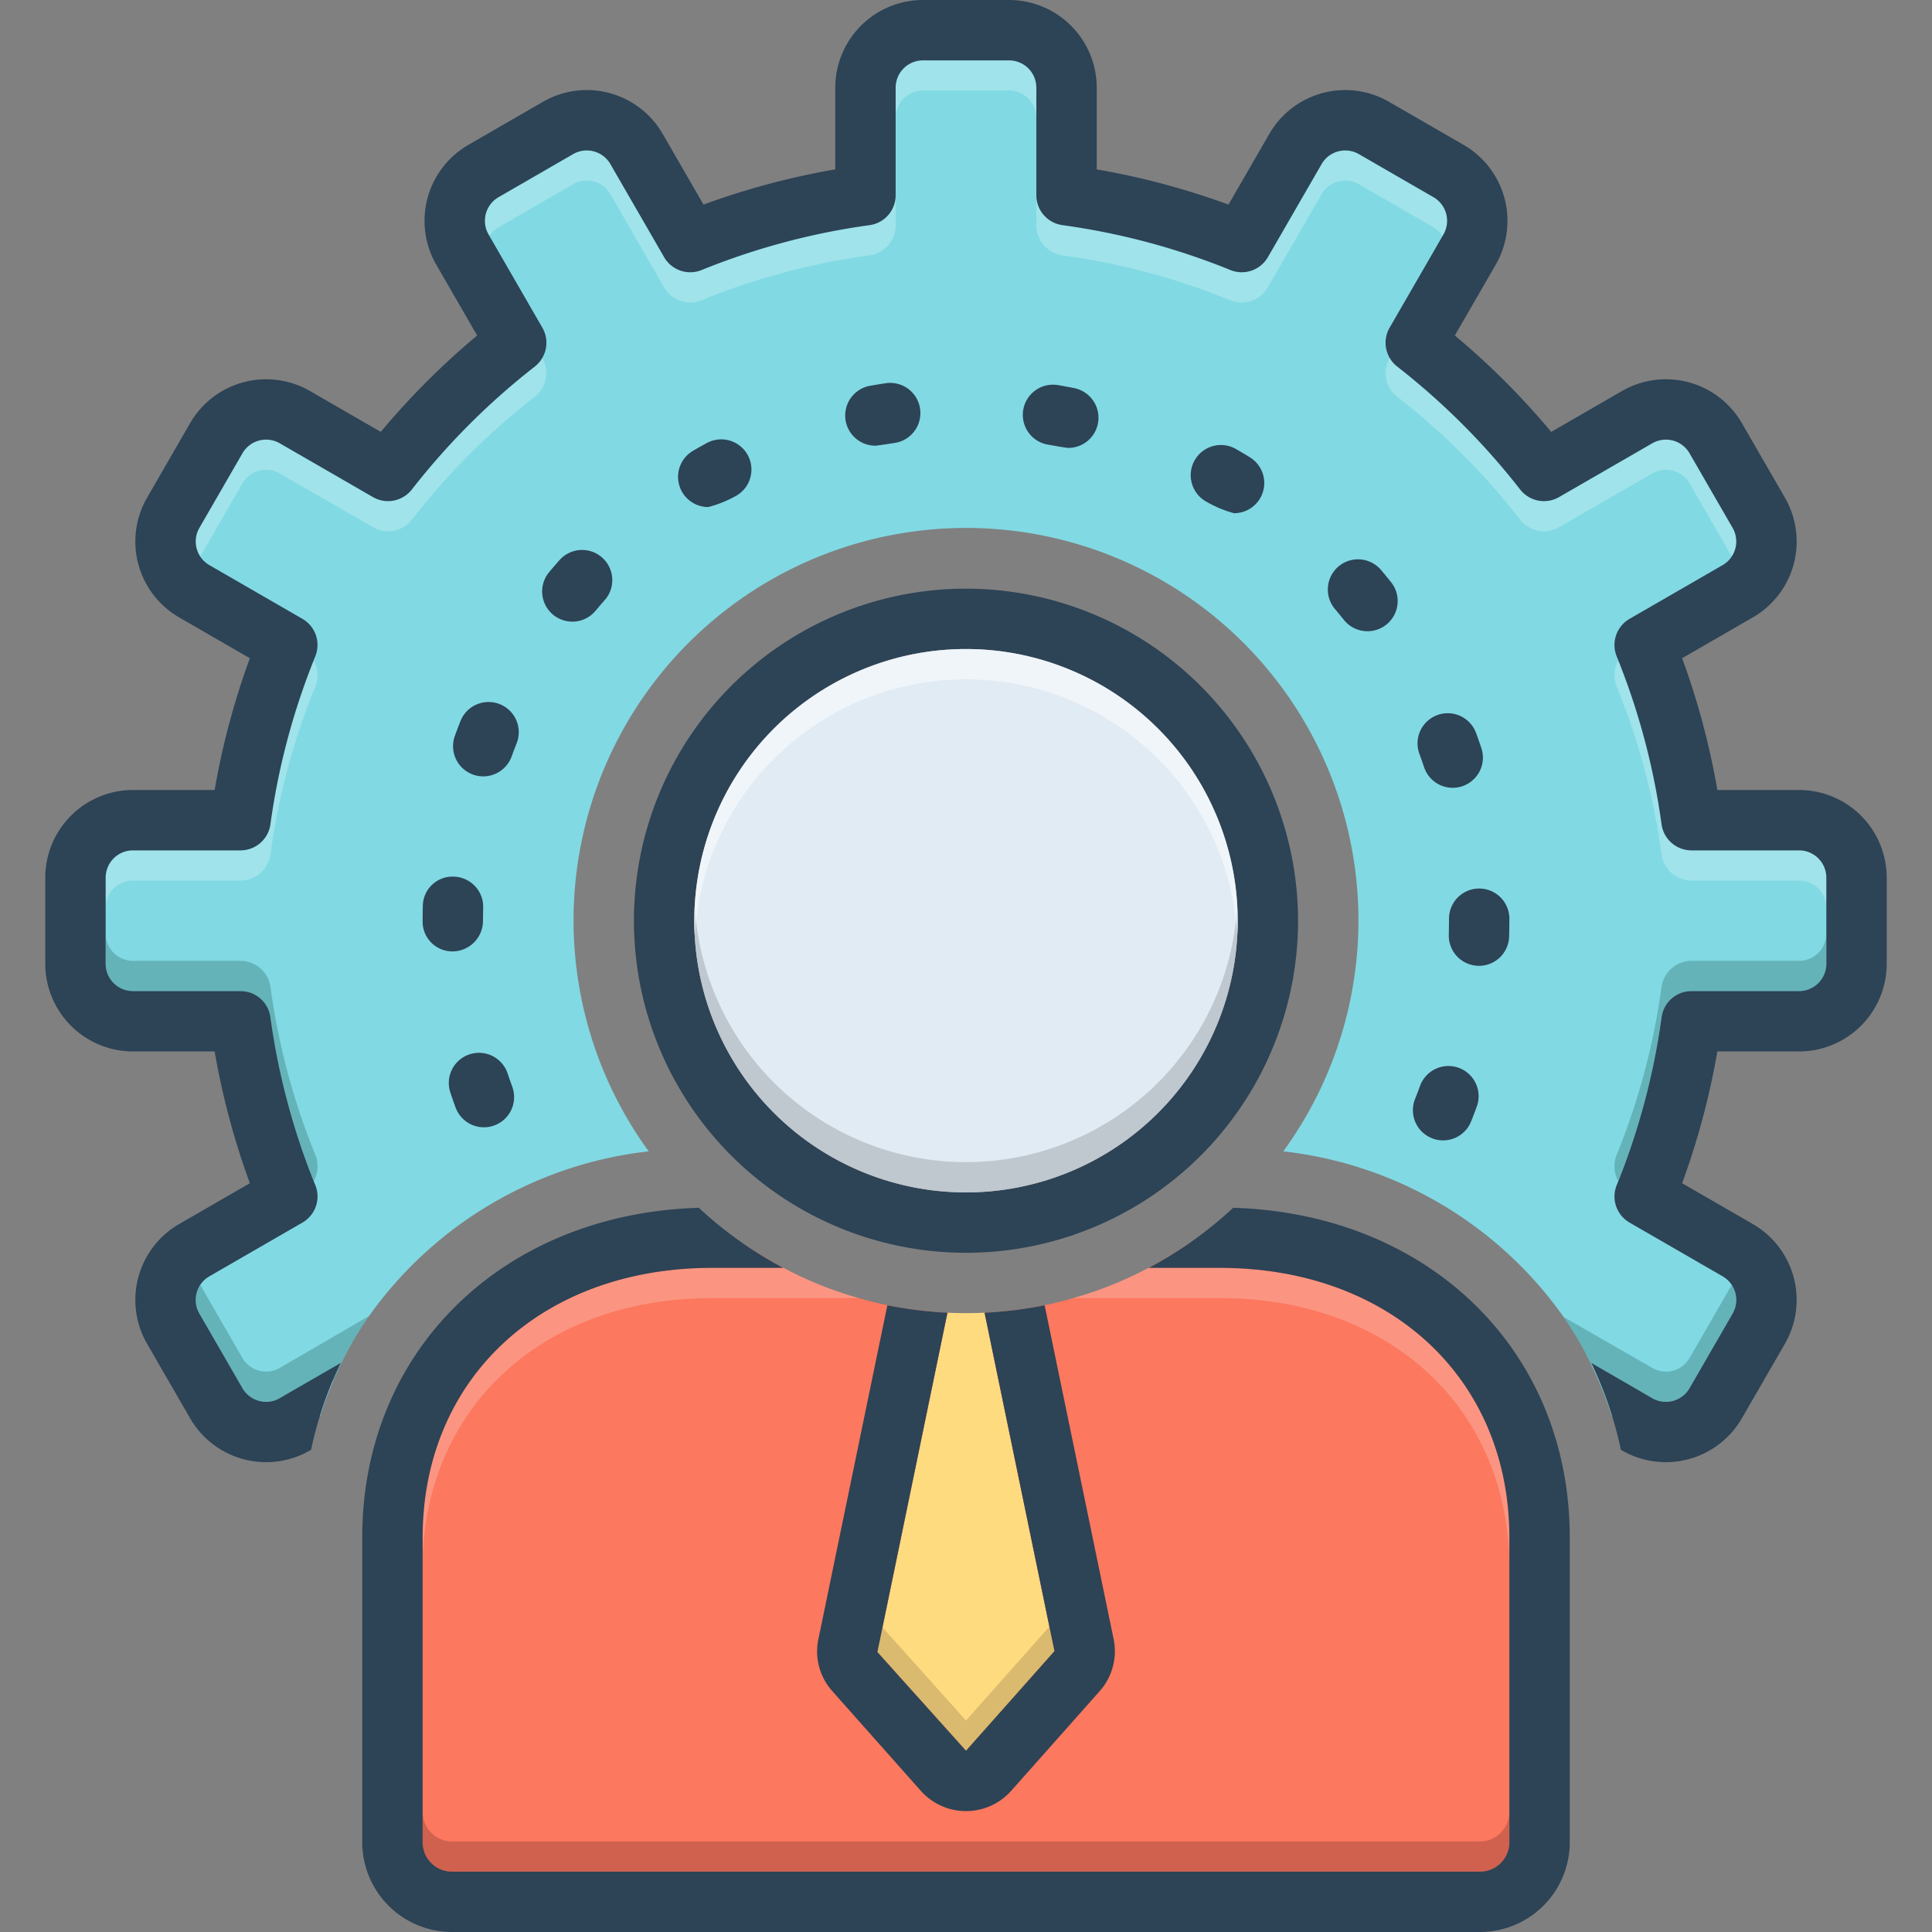
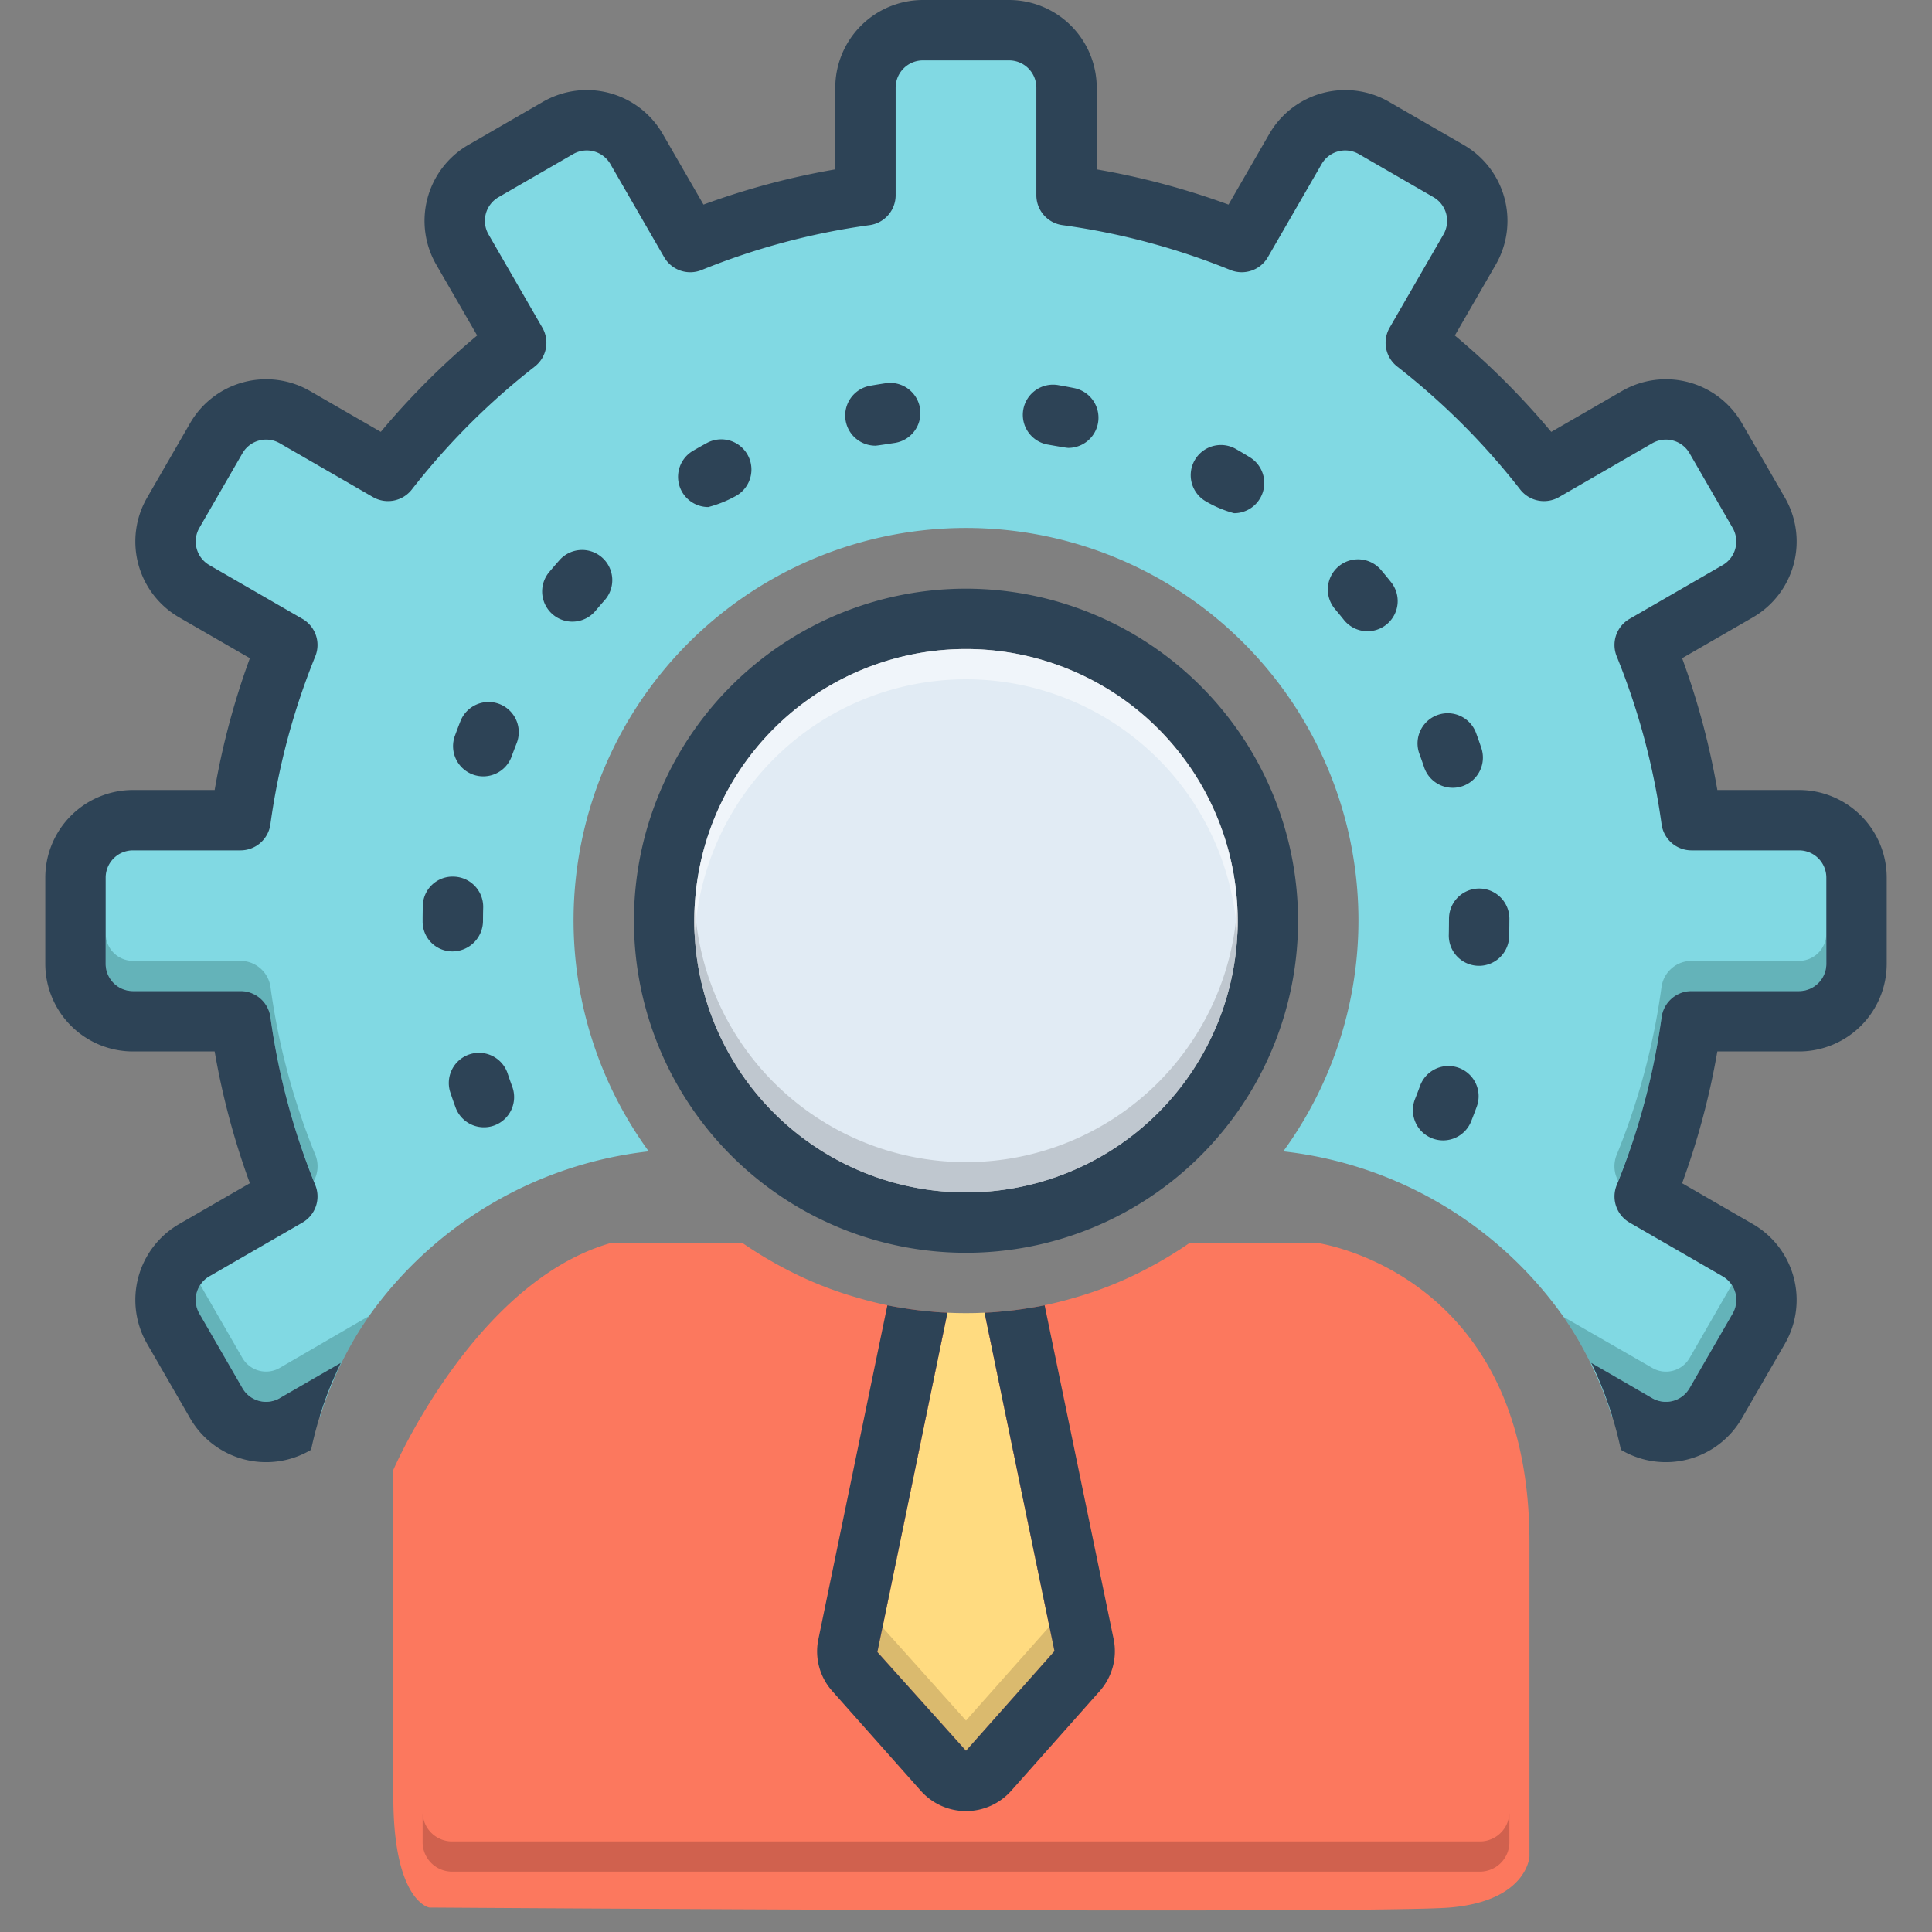
<svg xmlns="http://www.w3.org/2000/svg" viewBox="0 0 128 128" id="administration">
  <rect x="0" y="0" width="128" height="128" fill="#808080" stroke="none" />
  <path fill="#81d9e3" d="M109,79l7.67,6L112,95l-2.17-1.17h-3.04a24.389,24.389,0,0,0-1.39-3.47,22.328,22.328,0,0,0-1.81-3.11A26.321,26.321,0,0,0,85.02,76.28a26,26,0,1,0-42.04,0A26.335,26.335,0,0,0,24.45,87.19a23.395,23.395,0,0,0-2.35,4.25,24.393,24.393,0,0,0-.89,2.39h-.02l-5.07-.39L10.75,85l8-4.62-2.5-12.26S6.31,66.06,5.94,65.81c-.38-.25,0-10,0-10l9.12-2,4.25-10.43-8.37-6.93,4.94-9.39,9.18,3.63,8.5-7.19L30,14.44l9.56-6.13,5.36,6.81L56,13.2,58.13,3H69.86l.43,10.2,11.04,2.3,6.64-7.33L97.96,13.72l-4.04,9.61,7.41,8.42,8.84-5.42,8,10.12-8.84,5.37L113.5,54l8.83,1.17.84,12.16h-10.5Z" />
  <path fill="#ffdb80" d="M69.86,109.39,64,115.99l-5.87-6.54,4.64-22.48Q63.385,87,64,87t1.23-.03Z" />
  <path fill="#fc785e" d="M101.33,102.17V123s-.14,2.94-5.27,3.38c-5.12.43-67.62,0-67.62,0s-2.32-.38-2.38-7.07,0-21.93,0-21.93,5.41-12.53,14.49-15.05h8.61A26.492,26.492,0,0,0,51.91,84a24.808,24.808,0,0,0,4.98,2q1.02.3,2.07.51c.33.07.66.12.99.17.6.1,1.2.17,1.81.22q.42.045.84.06c.06,0,.11.01.17.01l-4.64,22.48L64,115.99l5.86-6.6L65.23,86.97c.06,0,.11-.01.17-.01q.42-.015.84-.06c.61-.05,1.21-.12,1.81-.22.33-.05.66-.1.99-.17q1.05-.21,2.07-.51a24.808,24.808,0,0,0,4.98-2,26.492,26.492,0,0,0,2.75-1.67h8.33S101.33,84.17,101.33,102.17Z" />
  <path fill="#2d4356" d="M46.927 33.593a7.827 7.827 0 0 0 1.813-.727 2 2 0 1 0-1.911-3.514q-.459.249-.909.511a2 2 0 0 0 1.006 3.73zM39.439 40.486q.299-.357.608-.707a2 2 0 1 0-2.995-2.651q-.346.391-.682.792a2 2 0 0 0 3.069 2.565zM33.101 46.648a2.004 2.004 0 0 0-2.594 1.127q-.191.486-.371.979A2 2 0 1 0 33.897 50.118q.16-.44.332-.875A2 2 0 0 0 33.101 46.648zM58 29.528c.116 0 .963-.136 1.271-.181a2 2 0 1 0-.586-3.957q-.519.077-1.033.168a2 2 0 0 0 .348 3.97zM31.104 69.854a2 2 0 0 0-1.267 2.529q.166.498.346.991a2 2 0 0 0 3.756-1.377q-.16-.434-.306-.875A2.002 2.002 0 0 0 31.104 69.854zM28.013 60.023Q28 60.51 28 61v.066a1.972 1.972 0 0 0 2 1.967A2.029 2.029 0 0 0 32 61q0-.436.012-.868a2 2 0 0 0-1.945-2.053A1.969 1.969 0 0 0 28.013 60.023zM70.777 29.675a2 2 0 0 0 .393-3.961q-.51-.103-1.027-.192a2 2 0 1 0-.68 3.941C69.771 29.517 70.646 29.675 70.777 29.675zM90.601 41.82a2 2 0 0 0 1.561-3.249q-.325-.407-.662-.805a2 2 0 0 0-3.056 2.581q.301.357.592.721A1.997 1.997 0 0 0 90.601 41.82zM97.792 48.561a2 2 0 1 0-3.753 1.384q.16.434.307.874a2 2 0 1 0 3.794-1.267Q97.974 49.053 97.792 48.561zM94.871 75.412a1.999 1.999 0 0 0 2.597-1.122q.193-.486.373-.979a2 2 0 0 0-3.759-1.369q-.16.44-.333.874A2.001 2.001 0 0 0 94.871 75.412zM96 60.868s-.004.754-.013 1.063A2 2 0 0 0 97.929 63.987l.058.001a1.999 1.999 0 0 0 1.998-1.943c.01-.347.015-1.177.015-1.177a2 2 0 0 0-4 0zM79.912 33.229a7.579 7.579 0 0 0 1.845.772 2 2 0 0 0 1.049-3.705q-.448-.275-.903-.536a2 2 0 1 0-1.991 3.469zM72.85 112.05l-5.86 6.6a4.006 4.006 0 0 1-5.98 0l-5.86-6.6a3.946 3.946 0 0 1-.95-3.35l4.59-22.22c.06.01.11.02.17.03.33.07.66.12.99.17.6.1 1.2.17 1.81.22q.42.045.84.06c.06 0 .11.01.17.01l-4.64 22.48L64 115.99l5.86-6.6L65.23 86.97c.06 0 .11-.01.17-.01q.42-.015.84-.06c.61-.05 1.21-.12 1.81-.22.33-.05.66-.1.99-.17.06-.01.11-.02.17-.03l4.58 22.16A3.98 3.98 0 0 1 72.85 112.05z" />
  <path fill="#2d4356" d="M64,39A22,22,0,1,0,86,61,22.026,22.026,0,0,0,64,39Zm0,40A18,18,0,1,1,82,61,18.014,18.014,0,0,1,64,79Z" />
  <path fill="#e1ebf4" d="M82,61A18,18,0,1,1,64,43,18.014,18.014,0,0,1,82,61Z" />
-   <path fill="#e8fbfc" d="M59.34 12.93v2a2.013 2.013 0 0 1-1.73 1.99 45.792 45.792 0 0 0-11.12 2.97A2.004 2.004 0 0 1 44 19.04l-3.56-6.17a1.76 1.76 0 0 0-1.1-.84 1.78 1.78 0 0 0-1.37.18L33.03 15.06a1.824 1.824 0 0 0-.6.57l-.06-.1a1.813 1.813 0 0 1 .66-2.47L37.97 10.21A1.78 1.78 0 0 1 39.34 10.03a1.76 1.76 0 0 1 1.1.84L44 17.04a2.004 2.004 0 0 0 2.49.85 45.792 45.792 0 0 1 11.12-2.97A2.013 2.013 0 0 0 59.34 12.93zM68.66 5.81v2A1.81 1.81 0 0 0 66.85 6h-5.7a1.81 1.81 0 0 0-1.81 1.81v-2A1.81 1.81 0 0 1 61.15 4h5.7A1.81 1.81 0 0 1 68.66 5.81zM95.63 15.53l-.06.1a1.824 1.824 0 0 0-.6-.57L90.03 12.21A1.78 1.78 0 0 0 88.66 12.03a1.76 1.76 0 0 0-1.1.84L84 19.04a2.004 2.004 0 0 1-2.49.85 45.792 45.792 0 0 0-11.12-2.97 2.013 2.013 0 0 1-1.73-1.99v-2a2.013 2.013 0 0 0 1.73 1.99 45.792 45.792 0 0 1 11.12 2.97A2.004 2.004 0 0 0 84 17.04l3.56-6.17a1.76 1.76 0 0 1 1.1-.84 1.78 1.78 0 0 1 1.37.18L94.97 13.06A1.813 1.813 0 0 1 95.63 15.53zM114.97 36.34a1.694 1.694 0 0 1-.24.53l-2.79-4.84a1.813 1.813 0 0 0-2.47-.66l-6.18 3.56a2.001 2.001 0 0 1-2.58-.5 46.119 46.119 0 0 0-8.14-8.14 2.001 2.001 0 0 1-.5-2.58 1.84 1.84 0 0 0 .5.58 46.119 46.119 0 0 1 8.14 8.14 2.001 2.001 0 0 0 2.58.5l6.18-3.56a1.813 1.813 0 0 1 2.47.66L114.79 34.97A1.78 1.78 0 0 1 114.97 36.34zM121 58.15v2a1.81 1.81 0 0 0-1.81-1.81h-7.12a2.013 2.013 0 0 1-1.99-1.73 45.792 45.792 0 0 0-2.97-11.12 2.013 2.013 0 0 1 .1-1.73 45.599 45.599 0 0 1 2.87 10.85 2.013 2.013 0 0 0 1.99 1.73h7.12A1.81 1.81 0 0 1 121 58.15zM35.43 26.29a46.119 46.119 0 0 0-8.14 8.14 2.001 2.001 0 0 1-2.58.5l-6.18-3.56a1.813 1.813 0 0 0-2.47.66l-2.79 4.84a1.694 1.694 0 0 1-.24-.53A1.78 1.78 0 0 1 13.21 34.97L16.06 30.03a1.813 1.813 0 0 1 2.47-.66l6.18 3.56a2.001 2.001 0 0 0 2.58-.5 46.119 46.119 0 0 1 8.14-8.14 1.84 1.84 0 0 0 .5-.58A2.001 2.001 0 0 1 35.43 26.29zM20.89 45.49a45.792 45.792 0 0 0-2.97 11.12 2.013 2.013 0 0 1-1.99 1.73H8.81A1.81 1.81 0 0 0 7 60.15v-2a1.81 1.81 0 0 1 1.81-1.81h7.12a2.013 2.013 0 0 0 1.99-1.73 45.599 45.599 0 0 1 2.87-10.85A2.013 2.013 0 0 1 20.89 45.49z" opacity=".3" />
-   <path fill="#f9dbd7" d="M56.89 86H47.18C35.89 86 28 93.34 28 103.86v-2C28 91.34 35.89 84 47.18 84h4.73A24.808 24.808 0 0 0 56.89 86zM100 101.86v2C100 93.34 92.11 86 80.82 86H71.11a24.808 24.808 0 0 0 4.98-2h4.73C92.11 84 100 91.34 100 101.86z" opacity=".3" />
  <path fill="#0f423c" d="M20.79 78.24a45.599 45.599 0 0 1-2.87-10.85 2.013 2.013 0 0 0-1.99-1.73H8.81A1.81 1.81 0 0 1 7 63.85v-2a1.81 1.81 0 0 0 1.81 1.81h7.12a2.013 2.013 0 0 1 1.99 1.73 45.792 45.792 0 0 0 2.97 11.12A2.013 2.013 0 0 1 20.79 78.24zM24.45 87.19a23.395 23.395 0 0 0-2.35 4.25L18.53 92.63a1.813 1.813 0 0 1-2.47-.66l-2.85-4.94a1.78 1.78 0 0 1-.18-1.37 1.694 1.694 0 0 1 .24-.53l2.79 4.84a1.813 1.813 0 0 0 2.47.66zM114.79 87.03l-2.85 4.94a1.804 1.804 0 0 1-2.47.66L105.4 90.36a22.328 22.328 0 0 0-1.81-3.11L109.47 90.63a1.804 1.804 0 0 0 2.47-.66l2.79-4.84a1.694 1.694 0 0 1 .24.53A1.78 1.78 0 0 1 114.79 87.03zM121 61.85v2a1.81 1.81 0 0 1-1.81 1.81h-7.12a2.013 2.013 0 0 0-1.99 1.73 45.599 45.599 0 0 1-2.87 10.85 2.013 2.013 0 0 1-.1-1.73 45.792 45.792 0 0 0 2.97-11.12 2.013 2.013 0 0 1 1.99-1.73h7.12A1.81 1.81 0 0 0 121 61.85z" opacity=".25" />
  <polygon fill="#ad9359" points="69.86 109.39 64 115.99 58.13 109.45 58.47 107.82 64 113.99 69.52 107.77 69.86 109.39" opacity=".45" />
  <path fill="#a54b3f" d="M100,120.11v2A1.953,1.953,0,0,1,98,124H30a1.953,1.953,0,0,1-2-1.89v-2A1.953,1.953,0,0,0,30,122H98A1.953,1.953,0,0,0,100,120.11Z" opacity=".5" />
  <path fill="#9fa5aa" d="M82,61a18,18,0,0,1-36,0c0-.34.01-.67.03-1A17.998,17.998,0,0,0,81.97,60C81.99,60.33,82,60.66,82,61Z" opacity=".5" />
  <path fill="#fff" d="M82,61c0,.34-.01.67-.03,1A17.998,17.998,0,0,0,46.03,62c-.02-.33-.03-.66-.03-1a18,18,0,0,1,36,0Z" opacity=".5" />
  <path fill="#2d4356" d="M119.193,52.339H113.779a50.284,50.284,0,0,0-2.333-8.731l4.684-2.704a5.806,5.806,0,0,0,2.125-7.932l-2.855-4.944a5.813,5.813,0,0,0-7.932-2.125l-4.695,2.711a50.841,50.841,0,0,0-6.386-6.386l2.711-4.696a5.813,5.813,0,0,0-2.126-7.931l-4.944-2.855a5.806,5.806,0,0,0-7.932,2.125l-2.704,4.684a50.284,50.284,0,0,0-8.731-2.333V5.807A5.813,5.813,0,0,0,66.855,0h-5.71a5.813,5.813,0,0,0-5.806,5.807V11.221a50.284,50.284,0,0,0-8.731,2.333l-2.704-4.684a5.806,5.806,0,0,0-7.932-2.125L31.028,9.6a5.813,5.813,0,0,0-2.126,7.932l2.711,4.695a50.841,50.841,0,0,0-6.386,6.386l-4.696-2.711a5.814,5.814,0,0,0-7.931,2.126l-2.855,4.944a5.806,5.806,0,0,0,2.125,7.932l4.684,2.704a50.284,50.284,0,0,0-2.333,8.731H8.807A5.813,5.813,0,0,0,3,58.145v5.71a5.813,5.813,0,0,0,5.807,5.806H14.221a50.284,50.284,0,0,0,2.333,8.731l-4.684,2.704a5.806,5.806,0,0,0-2.125,7.932l2.855,4.944a5.813,5.813,0,0,0,7.932,2.125l.078-.045a25.251,25.251,0,0,1,1.966-5.754L18.532,92.633a1.809,1.809,0,0,1-2.468-.661l-2.855-4.944a1.807,1.807,0,0,1,.661-2.468L20.036,81a1.999,1.999,0,0,0,.853-2.485,46.257,46.257,0,0,1-2.973-11.126,2,2,0,0,0-1.981-1.728H8.807A1.808,1.808,0,0,1,7,63.855v-5.71a1.808,1.808,0,0,1,1.807-1.806h7.127a2,2,0,0,0,1.981-1.728,46.257,46.257,0,0,1,2.973-11.126A1.999,1.999,0,0,0,20.036,41l-6.166-3.56a1.807,1.807,0,0,1-.661-2.468l2.855-4.944a1.81,1.81,0,0,1,2.468-.662L24.708,32.932a2,2,0,0,0,2.577-.502,46.922,46.922,0,0,1,8.145-8.145,1.999,1.999,0,0,0,.502-2.577L32.367,15.532a1.809,1.809,0,0,1,.661-2.468l4.944-2.855a1.807,1.807,0,0,1,2.468.661L44,17.036a1.997,1.997,0,0,0,2.485.853,46.257,46.257,0,0,1,11.126-2.973,2,2,0,0,0,1.728-1.981V5.807A1.808,1.808,0,0,1,61.145,4h5.71a1.808,1.808,0,0,1,1.806,1.807v7.127a2,2,0,0,0,1.728,1.981,46.257,46.257,0,0,1,11.126,2.973A1.998,1.998,0,0,0,84,17.036l3.56-6.166a1.807,1.807,0,0,1,2.468-.661l4.945,2.855a1.809,1.809,0,0,1,.661,2.467L92.068,21.708a1.999,1.999,0,0,0,.502,2.577,46.922,46.922,0,0,1,8.145,8.145,1.999,1.999,0,0,0,2.577.502l6.176-3.565a1.808,1.808,0,0,1,2.468.661l2.855,4.944a1.807,1.807,0,0,1-.661,2.468L107.964,41a1.999,1.999,0,0,0-.853,2.485,46.257,46.257,0,0,1,2.973,11.126,2,2,0,0,0,1.981,1.728h7.127A1.808,1.808,0,0,1,121,58.145v5.71a1.808,1.808,0,0,1-1.807,1.806h-7.127a2,2,0,0,0-1.981,1.728,46.257,46.257,0,0,1-2.973,11.126A1.999,1.999,0,0,0,107.964,81l6.166,3.56a1.807,1.807,0,0,1,.661,2.468l-2.855,4.944a1.808,1.808,0,0,1-2.468.662l-4.045-2.336a25.257,25.257,0,0,1,1.966,5.754l.079.046a5.814,5.814,0,0,0,7.931-2.126l2.855-4.944a5.806,5.806,0,0,0-2.125-7.932l-4.684-2.704a50.284,50.284,0,0,0,2.333-8.731h5.414A5.813,5.813,0,0,0,125,63.855v-5.71A5.813,5.813,0,0,0,119.193,52.339Z" />
-   <path fill="#2d4356" d="M81.702,80.019A26.121,26.121,0,0,1,76.105,84h4.719C92.114,84,100,91.344,100,101.859v20.251A1.949,1.949,0,0,1,98,124H30a1.949,1.949,0,0,1-2-1.89V101.859C28,91.344,35.886,84,47.176,84h4.719a26.121,26.121,0,0,1-5.597-3.981C33.325,80.412,24,89.472,24,101.859v20.251A5.952,5.952,0,0,0,30,128H98a5.952,5.952,0,0,0,6-5.89V101.859C104,89.472,94.675,80.412,81.702,80.019Z" />
</svg>